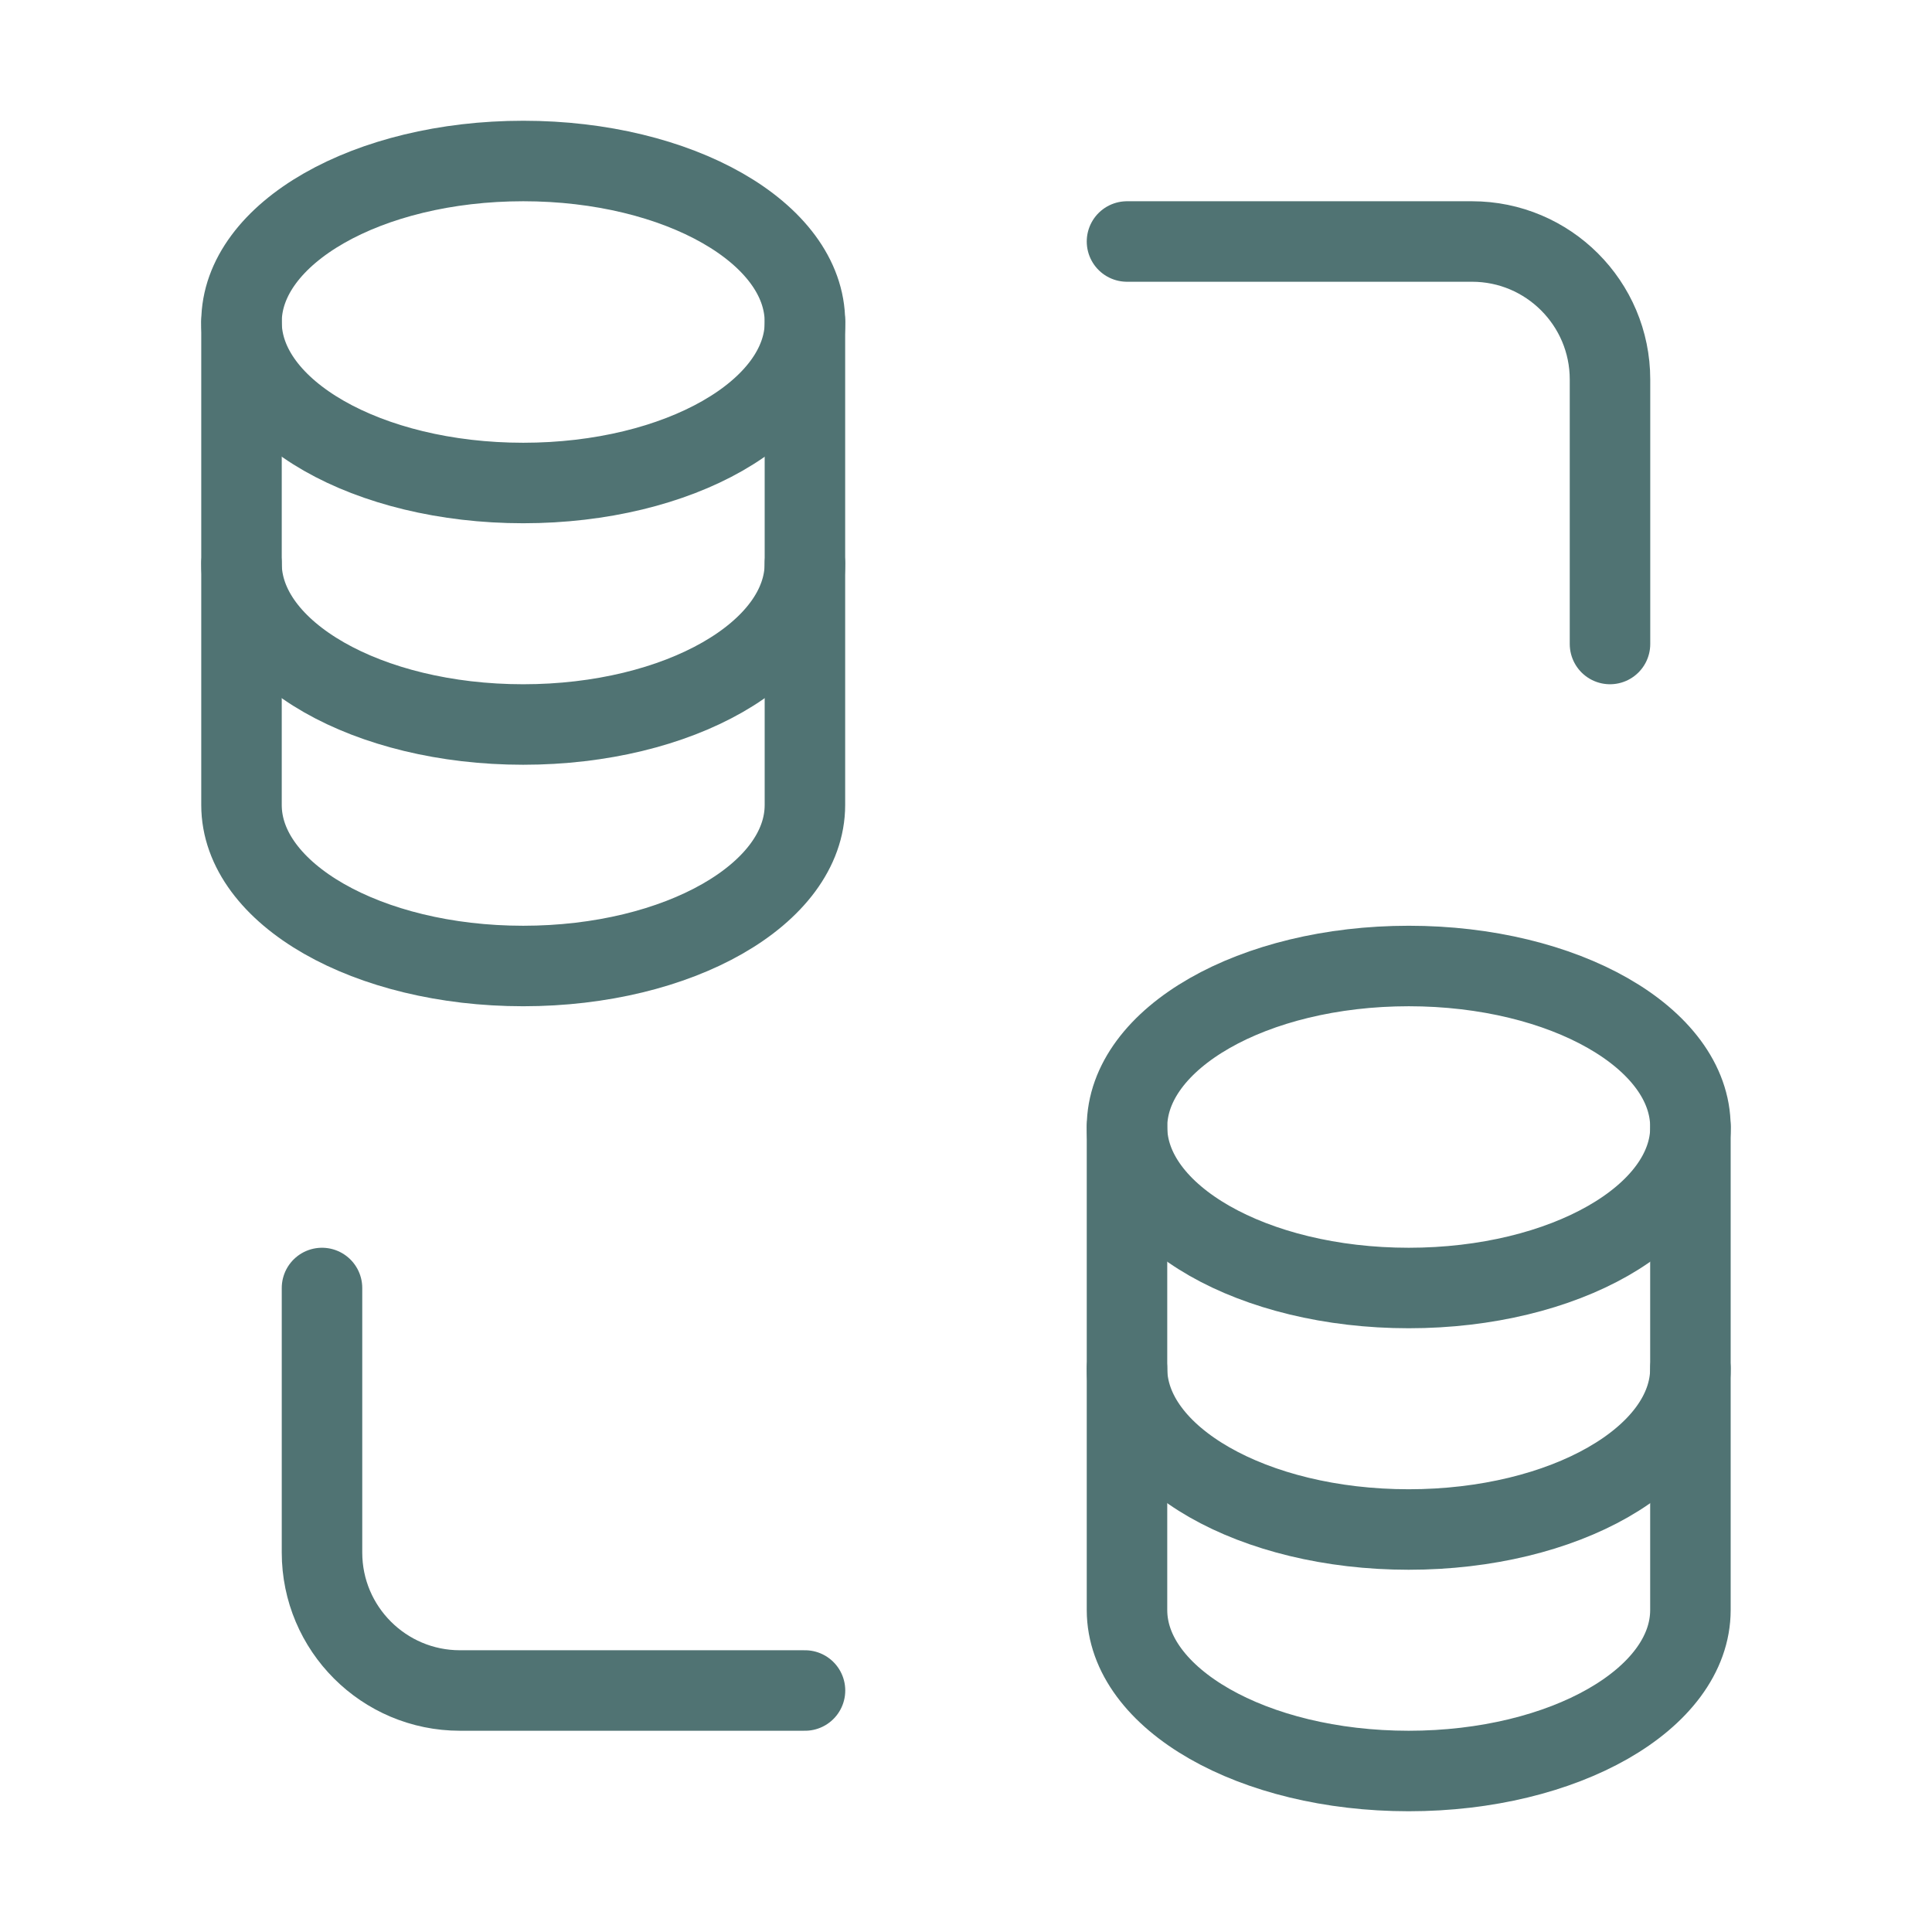
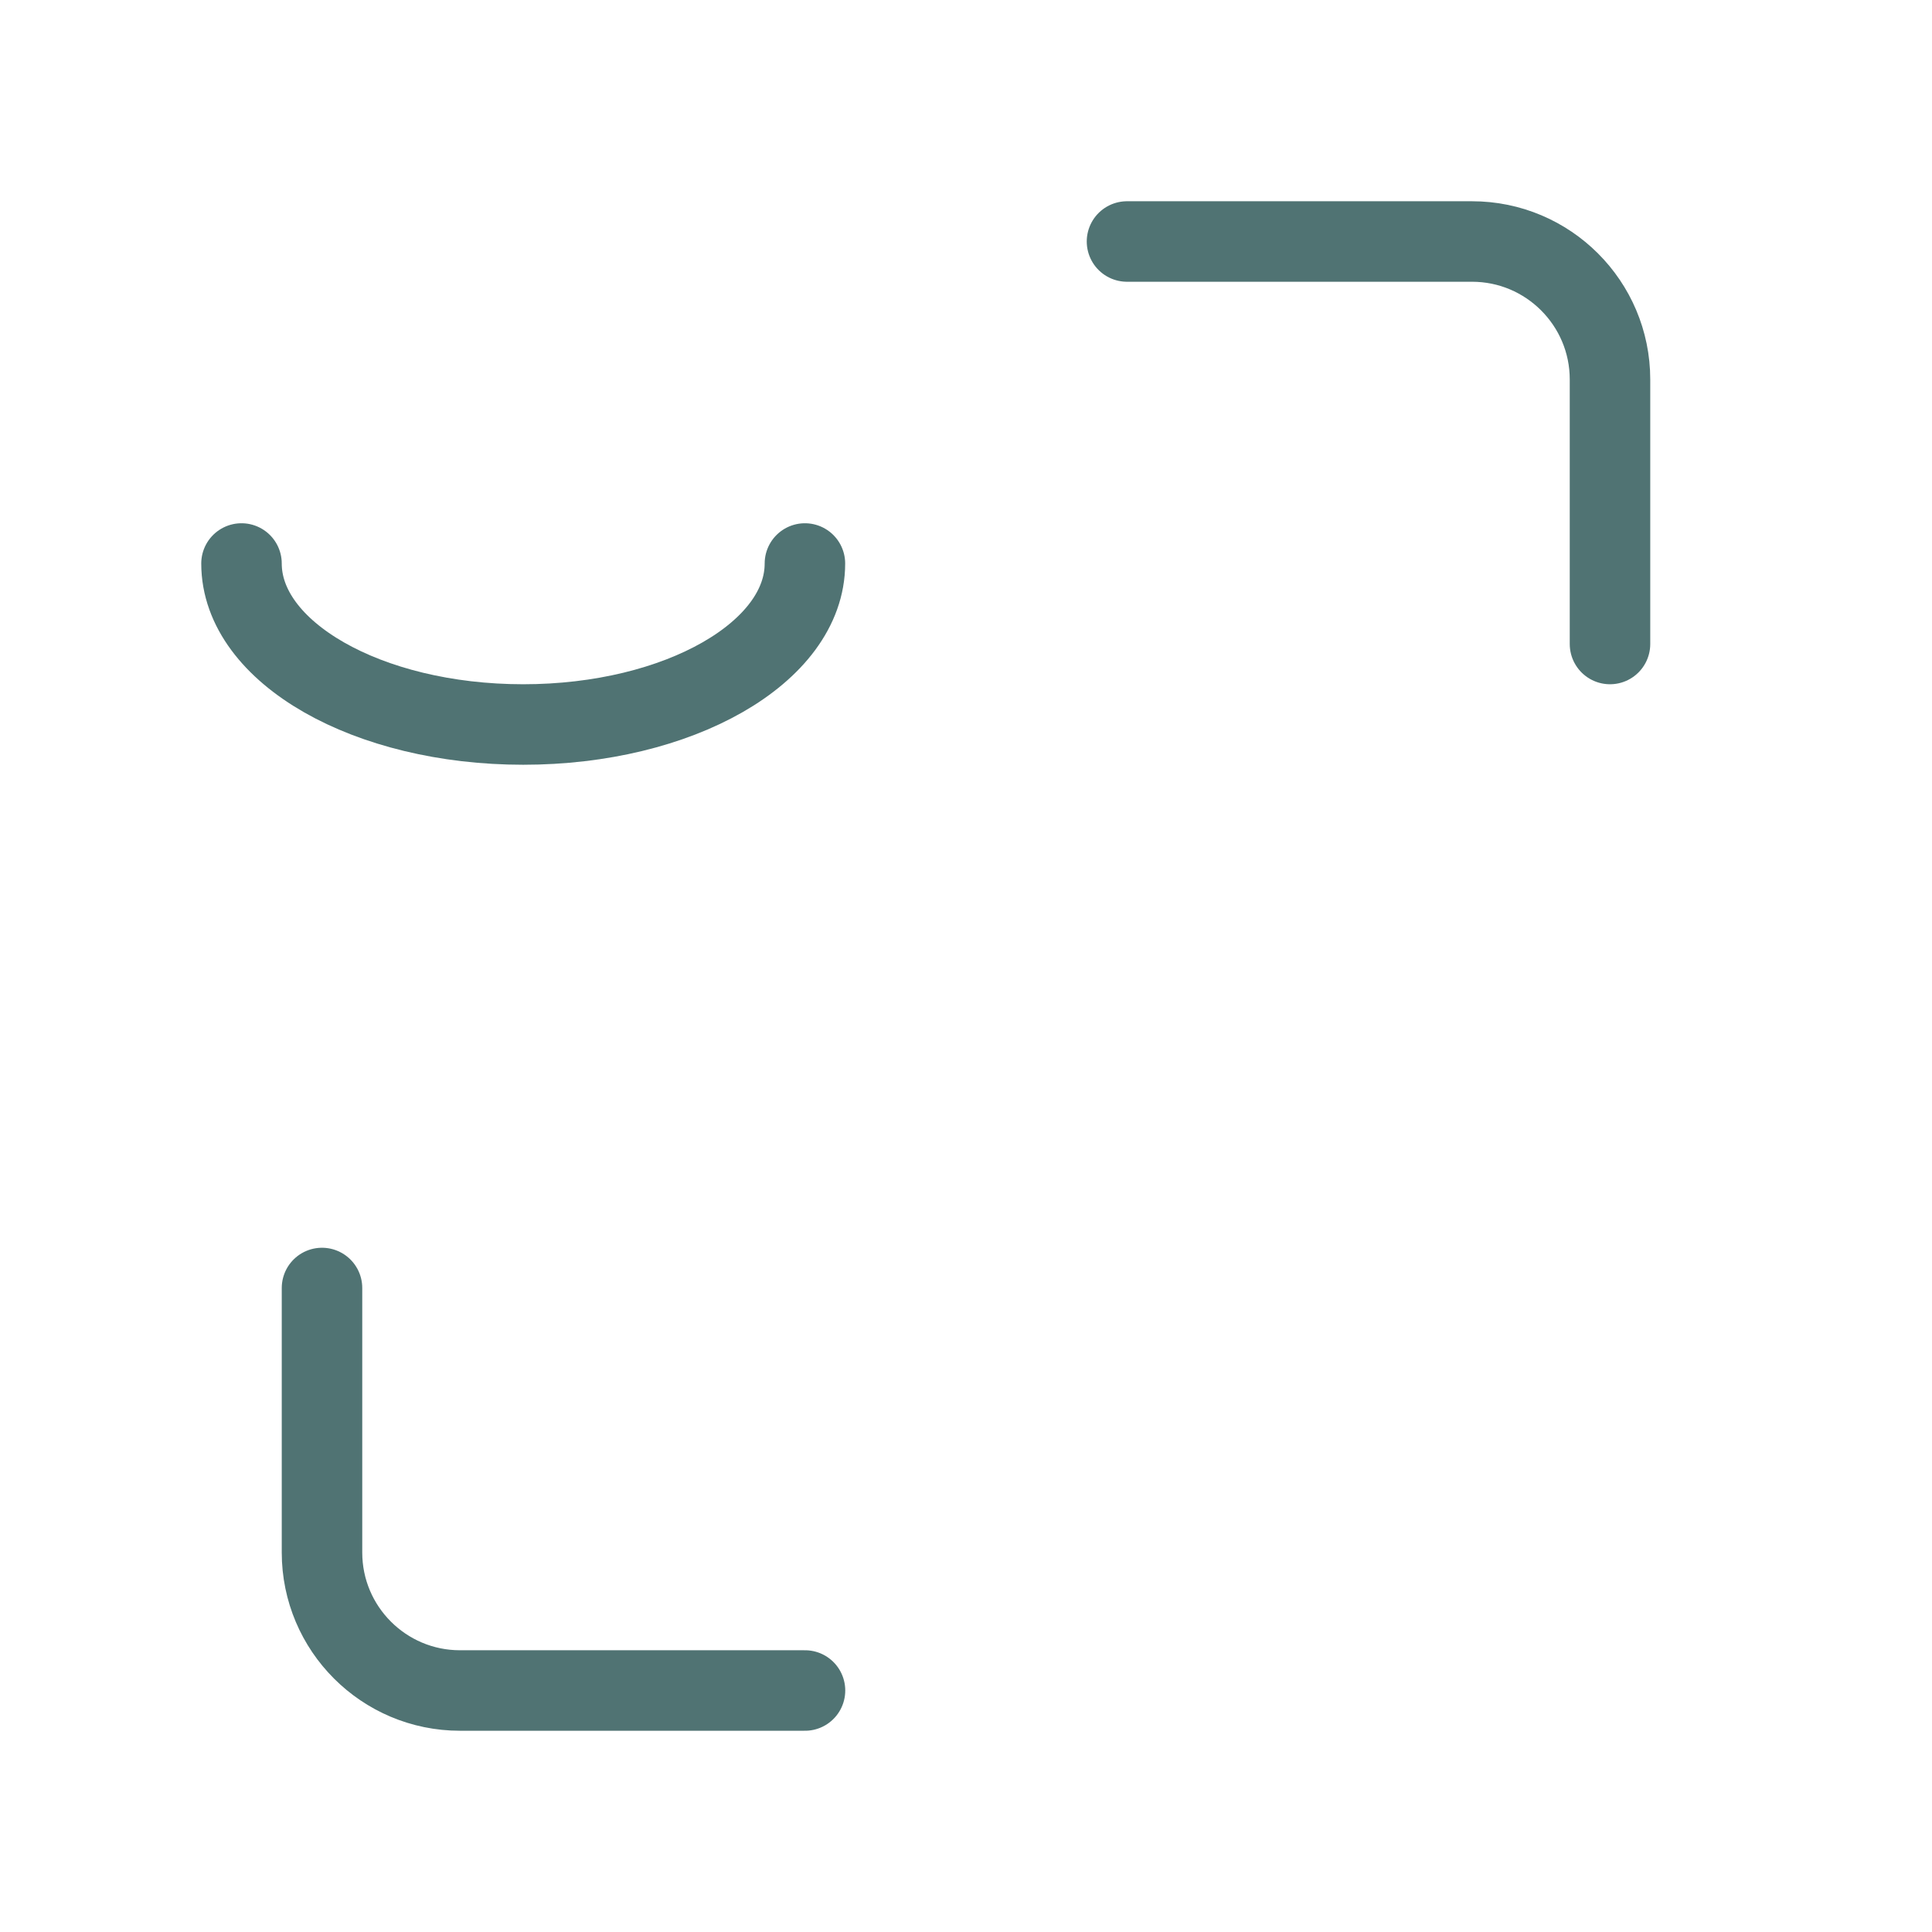
<svg xmlns="http://www.w3.org/2000/svg" width="72" height="72" viewBox="0 0 72 72" fill="none">
  <path d="M42 9H54.858C57.696 9 60 11.304 60 14.142V24" stroke="#507373" stroke-width="3" stroke-linecap="round" stroke-linejoin="round" />
  <path d="M29.997 21C29.997 24.315 25.296 27 19.497 27C13.698 27 9 24.312 9 21" stroke="#507373" stroke-width="3" stroke-linecap="round" stroke-linejoin="round" />
-   <path d="M9 12C9 15.315 13.701 18 19.5 18C25.299 18 30 15.315 30 12" stroke="#507373" stroke-width="3" stroke-linecap="round" stroke-linejoin="round" />
-   <path fill-rule="evenodd" clip-rule="evenodd" d="M9 12C9.003 8.688 13.704 6 19.5 6C25.296 6 30 8.685 29.997 12V30C29.997 33.315 25.296 36 19.497 36C13.698 36 9 33.312 9 30L9 12Z" stroke="#507373" stroke-width="3" stroke-linecap="round" stroke-linejoin="round" />
-   <path d="M62.997 51C62.997 54.315 58.296 57 52.497 57C46.698 57 42 54.312 42 51" stroke="#507373" stroke-width="3" stroke-linecap="round" stroke-linejoin="round" />
-   <path d="M42 42C42 45.315 46.701 48 52.5 48C58.299 48 63 45.315 63 42" stroke="#507373" stroke-width="3" stroke-linecap="round" stroke-linejoin="round" />
-   <path fill-rule="evenodd" clip-rule="evenodd" d="M42 42C42.003 38.688 46.704 36 52.5 36C58.296 36 63 38.685 62.997 42V60C62.997 63.315 58.296 66 52.497 66C46.698 66 42 63.312 42 60V42H42Z" stroke="#507373" stroke-width="3" stroke-linecap="round" stroke-linejoin="round" />
  <path d="M30 63H17.142C14.304 63 12 60.696 12 57.858V48" stroke="#507373" stroke-width="3" stroke-linecap="round" stroke-linejoin="round" />
</svg>